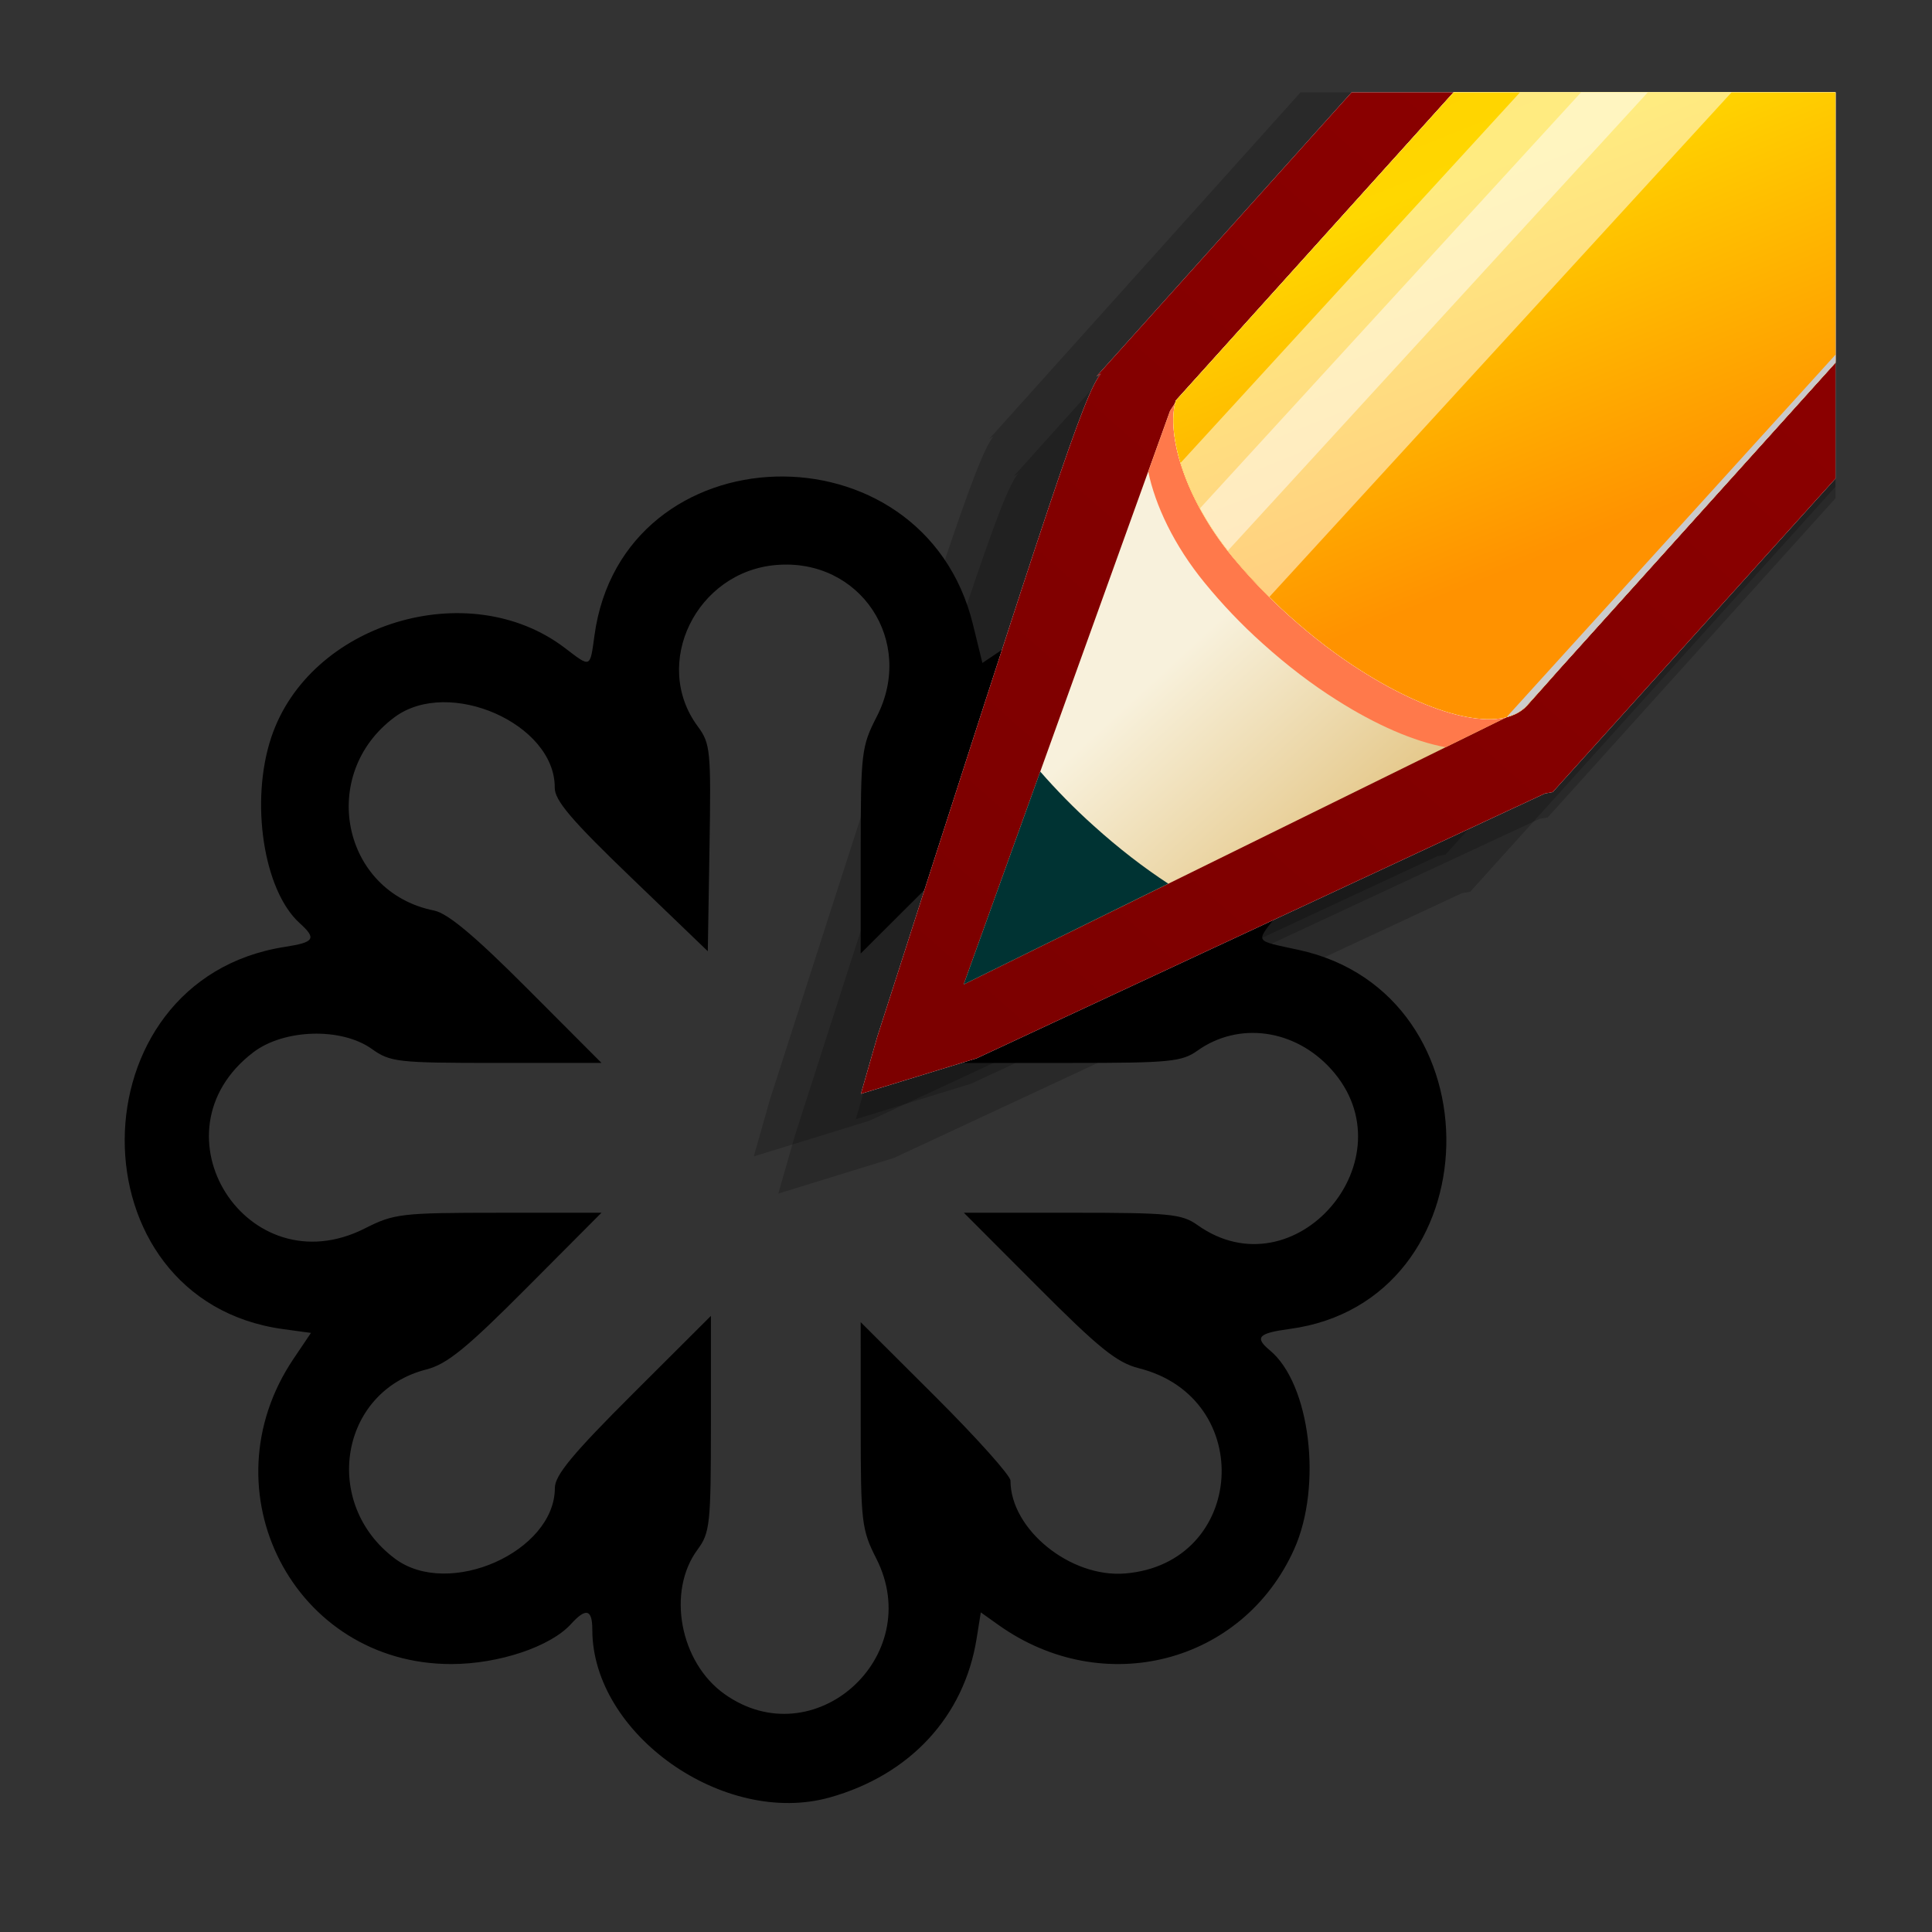
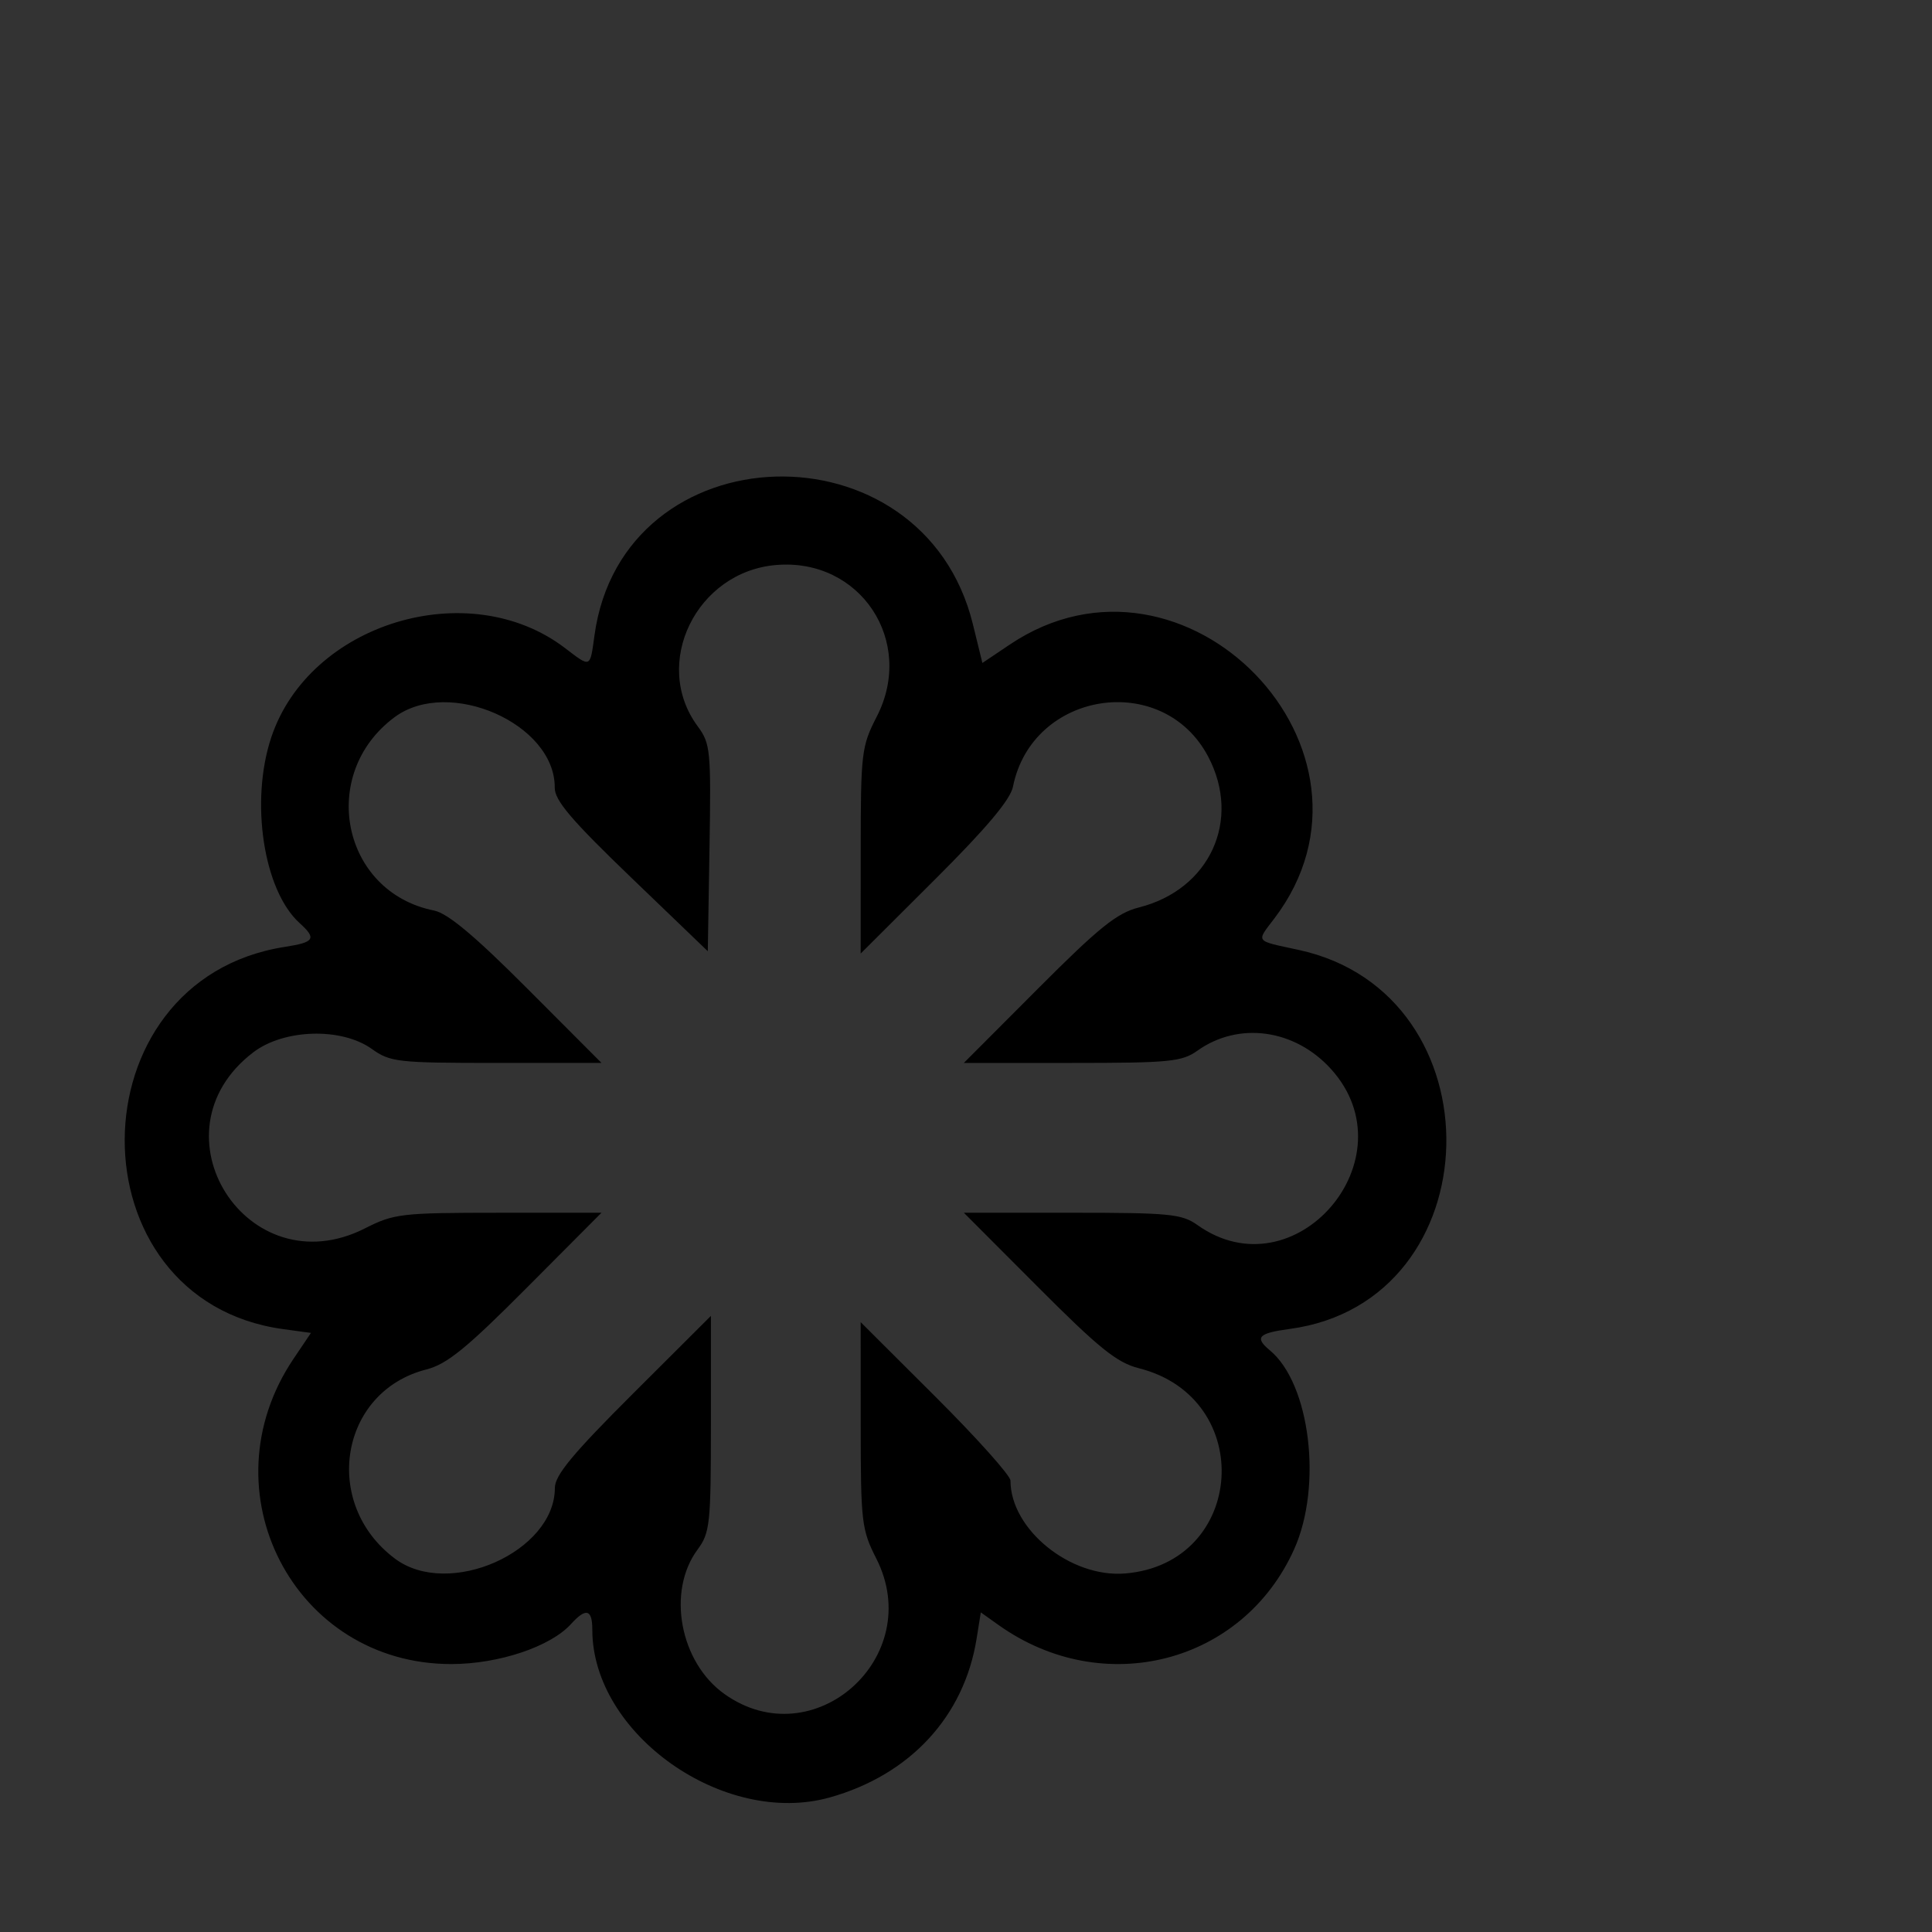
<svg xmlns="http://www.w3.org/2000/svg" xmlns:xlink="http://www.w3.org/1999/xlink" viewBox="0 0 600 600">
  <rect x="0" y="0" width="600" height="600" fill="#333333" stroke="none" />
  <defs id="defs14280">
    <linearGradient gradientUnits="userSpaceOnUse" id="XMLID_16_" x1="67.845" x2="144.59" y1="115.536" y2="115.536">
      <stop id="stop780" offset="0" stop-color="#7D7D99" />
      <stop id="stop781" offset="0.18" stop-color="#B1B1C5" />
      <stop id="stop782" offset="0.373" stop-color="#BCBCC8" />
      <stop id="stop783" offset="0.682" stop-color="#C8C8CB" />
      <stop id="stop784" offset="1" stop-color="#CCC" />
    </linearGradient>
    <linearGradient gradientTransform="matrix(-0.999,4.35e-2,4.35e-2,0.999,-1277.01,-496.517)" gradientUnits="userSpaceOnUse" id="XMLID_15_" x1="-1401.459" x2="-1354.685" y1="595.631" y2="699.476">
      <stop id="stop770" offset="0" stop-color="#FFA700" />
      <stop id="stop771" offset="0.775" stop-color="#FFD700" />
      <stop id="stop772" offset="1" stop-color="#FF9200" />
    </linearGradient>
    <linearGradient gradientTransform="matrix(-0.999,4.35e-2,4.35e-2,0.999,-1277.01,-496.517)" gradientUnits="userSpaceOnUse" id="XMLID_14_" x1="-1336.45" x2="-1325.322" y1="635.795" y2="622.533">
      <stop id="stop763" offset="0" stop-color="#FFC957" />
      <stop id="stop764" offset="1" stop-color="#FF6D00" />
    </linearGradient>
    <linearGradient gradientUnits="userSpaceOnUse" id="XMLID_13_" x1="65.095" x2="137.602" y1="-0.795" y2="160.182">
      <stop id="stop750" offset="0" stop-color="#FFA700" />
      <stop id="stop751" offset="0.775" stop-color="#FFD700" />
      <stop id="stop752" offset="1" stop-color="#FF794B" />
    </linearGradient>
    <linearGradient gradientTransform="matrix(-0.999,4.35e-2,4.35e-2,0.999,-1277.01,-496.517)" gradientUnits="userSpaceOnUse" id="XMLID_12_" x1="-1375.984" x2="-1355.045" y1="685.381" y2="706.322">
      <stop id="stop743" offset="0" stop-color="#F8F1DC" />
      <stop id="stop744" offset="1" stop-color="#D6A84A" />
    </linearGradient>
    <linearGradient gradientTransform="matrix(0.199,0.98,-0.98,0.199,91.694,573.565)" gradientUnits="userSpaceOnUse" id="XMLID_11_" x1="-481.701" x2="-360.246" y1="-94.419" y2="-164.221">
      <stop id="stop736" offset="0" stop-color="#900" />
      <stop id="stop737" offset="1" stop-color="#7C0000" />
    </linearGradient>
    <clipPath clipPathUnits="userSpaceOnUse" id="clipPath4418">
-       <rect fill="none" height="79.958" id="rect4420" stroke="#000" stroke-miterlimit="4" stroke-width="0.144" style="stroke-dasharray:none;" transform="scale(-1,1)" width="73.952" x="-196.688" y="126.587" />
-     </clipPath>
+       </clipPath>
  </defs>
  <a xlink:href="http://svg-edit.googlecode.com/" xlink:title="SVG-edit, an in-browser vector graphics editor" target="_blank">
    <path d="M257.74,558.2c24.94-7.02,41.7-25.17,45.56-49.34l1.3-8.12,5.49,3.91c32.51,23.15,75.86,12.04,91.83-23.54,8.82-19.67,4.96-51.37-7.53-61.73-4.87-4.04-3.66-5.35,6.15-6.67,63.27-8.51,65.48-104.18,2.72-117.72-13.73-2.97-13.19-2.25-7.45-9.82,39.41-52.03-27.83-121.53-82.22-84.99l-8.5,5.71-2.95-12.03c-15.47-63.09-108.77-60.34-117.52,3.47-1.4,10.22-1.08,10.09-9.17,3.92-29.91-22.81-79.426-7.73-91.221,27.79-6.608,19.89-2.39,47.48,8.807,57.62,5.357,4.84,4.664,5.97-4.54,7.4-66.03,10.23-66.493,109.67-0.553,118.71l8.629,1.18-5.385,7.99c-27.709,41.08,0.153,94.95,49.063,94.85,14.69-0.03,30.72-5.41,37.08-12.43,4.66-5.14,6.62-4.62,6.62,1.77,0,32.42,40.95,61.32,73.79,52.07zm-32.77-32.12c-13.84-9.85-17.94-31.87-8.34-44.84,3.86-5.23,4.15-7.92,4.15-39.1v-33.48l-24.23,24.17c-18.68,18.64-24.23,25.33-24.23,29.24,0,19.85-32.96,34.46-49.64,22-22.942-17.13-17.18-51.92,9.72-58.77,6.4-1.63,12.47-6.56,31.17-25.35l23.23-23.33-31.95,0.01c-30.22,0.01-32.47,0.27-41.49,4.84-36.551,18.55-67.269-29.82-34.708-54.66,9.535-7.27,27.368-7.79,36.798-1.07,5.75,4.11,8,4.36,38.73,4.36h32.62l-23.01-23.06c-16.39-16.43-24.74-23.42-29.01-24.27-28.64-5.73-36.095-42.37-12.22-60.06,16.84-12.48,49.88,2.08,49.72,21.92-0.03,3.94,5.16,10.04,23.74,27.91l23.79,22.87,0.53-32.09c0.5-30.31,0.3-32.41-3.67-37.77-14.37-19.44-0.44-48.03,24.42-50.09,26.09-2.17,43.22,23.68,31.2,47.08-4.75,9.25-4.98,11.14-4.99,41.64l-0.01,31.95,23.07-23.01c16.03-15.98,23.43-24.79,24.23-28.82,5.96-29.77,46.54-36.03,60.61-9.35,10.42,19.75,0.51,41.32-21.52,46.87-6.79,1.71-12.35,6.18-31.3,25.18l-23.05,23.1h33.59c30.28,0,34.12-0.37,38.94-3.8,12.83-9.14,30.26-6.74,41.53,5.73,25.04,27.73-11.22,69.98-41.53,48.4-4.82-3.43-8.66-3.81-38.94-3.81h-33.59l23.05,23.1c18.95,19.01,24.51,23.48,31.3,25.19,36.61,9.22,33.19,60.64-4.24,63.74-16.99,1.41-35.63-13.68-35.63-28.85,0-1.54-10.47-13.24-23.26-26l-23.26-23.2,0.01,31.95c0.01,30.22,0.27,32.47,4.85,41.48,15.51,30.58-19.49,61.77-47.18,42.05z" fill="#000" />
    <g clip-path="url(#clipPath4418)" transform="matrix(-4.672,0,0,4.672,1143.457,-562.75)">
      <path d="M191.92,195.98c-11.61-36.12-13.71-42.67-14.86-44.06,0.12,0.08,0.29,0.18,0.29,0.18l-78.546-87.457c-4.195-4.65-14.005,0.356-21.355,6.976-7.283,6.542-13.32,15.773-9.37,20.564l78.941,87.547,0.54,0.09,37.76,17.6,7.69,2.37-1.09-3.81z" opacity="0.2" />
      <path d="M193.56,193.52c-11.61-36.13-13.72-42.67-14.86-44.07,0.12,0.07,0.29,0.18,0.29,0.18l-78.55-87.455c-4.195-4.651-14.011,0.355-21.357,6.975-7.281,6.545-13.32,15.773-9.368,20.566l78.945,87.544,0.53,0.1,37.77,17.59,7.68,2.37-1.08-3.8z" opacity="0.2" />
      <path d="M186.77,191.05c-11.61-36.13-13.71-42.67-14.86-44.07,0.12,0.08,0.29,0.18,0.29,0.18l-78.547-87.456c-4.192-4.65-14.009,0.359-21.354,6.978-7.283,6.542-13.321,15.771-9.369,20.565l78.94,87.543,0.54,0.09,37.77,17.6,7.68,2.37-1.09-3.8z" opacity="0.2" />
      <path d="M186.43,189.36c-11.61-36.13-13.71-42.67-14.86-44.07,0.12,0.08,0.29,0.18,0.29,0.18l-78.546-87.454c-4.199-4.651-14.015,0.357-21.359,6.977-7.283,6.543-13.322,15.774-9.37,20.566l78.945,87.541,0.53,0.1,37.77,17.6,7.69,2.36-1.09-3.8z" fill="#FFF" />
      <path d="M186.43,189.36c-11.61-36.13-13.71-42.67-14.86-44.07,0.12,0.08,0.29,0.18,0.29,0.18l-78.546-87.454c-4.199-4.651-14.015,0.357-21.359,6.977-7.283,6.543-13.322,15.774-9.37,20.566l78.945,87.541,0.53,0.1,37.77,17.6,7.69,2.36-1.09-3.8z" fill="url(#XMLID_11_)" />
      <path d="M166.97,147.76l13.72,38.13-36.37-17.9,0.17-0.15c-0.25-0.08-0.5-0.18-0.7-0.32l-0.13,0.12-75.3-83.568,0.123-0.104c-2.246-2.49,1.032-9.094,7.308-14.752,6.28-5.652,13.18-8.219,15.425-5.733l75.294,83.567,0.46,0.71z" fill="url(#XMLID_12_)" />
      <path d="M148.65,170.12c2.08-0.37,4.64-1.48,7.25-3.14,1.62-1.02,3.28-2.28,4.9-3.74,1.46-1.3,2.74-2.67,3.84-4.01,2.08-2.53,3.32-5.21,3.78-7.43l-1.45-4.04-0.47-0.71-74.793-83.022c0.608,2.24-0.962,5.938-4.063,9.74-1.134,1.389-2.441,2.789-3.945,4.141-1.574,1.419-3.195,2.652-4.767,3.654-4.493,2.871-8.628,3.928-10.548,2.486l-0.025,0.021,75.301,83.57,0.13-0.12c0.2,0.14,0.45,0.24,0.7,0.32l-0.17,0.15,4.33,2.13z" fill="url(#XMLID_13_)" />
      <path d="M68.083,83.41c1.732,1.772,5.994,0.776,10.643-2.194,1.541-0.982,3.132-2.193,4.677-3.586,1.476-1.325,2.759-2.701,3.872-4.063,3.578-4.388,5.091-8.642,3.477-10.584l0.023-0.024,75.815,84.121c0.64,2.26-0.59,6.5-3.75,10.36-1.08,1.31-2.34,2.65-3.77,3.93-1.59,1.43-3.22,2.67-4.81,3.67-4.74,3.01-9.3,4.2-11.02,2.31-0.39-0.44-2.09-2.34-2.14-2.41l-73.255-81.314,0.238-0.216z" fill="#FFF" />
      <path d="M75.79,69.215c6.28-5.652,13.18-8.219,15.425-5.733l16.965,18.828,1.15,26.49-17.975,0.78-22.996-25.509,0.123-0.104c-2.246-2.49,1.032-9.093,7.308-14.752z" fill="#FFF" />
      <path d="M68.083,83.41c1.732,1.772,5.994,0.776,10.643-2.194,1.541-0.982,3.132-2.193,4.677-3.586,1.476-1.325,2.759-2.701,3.872-4.063,3.578-4.388,5.091-8.642,3.477-10.584l0.023-0.024,75.815,84.121c0.64,2.26-0.59,6.5-3.75,10.36-1.08,1.31-2.34,2.65-3.77,3.93-1.59,1.43-3.22,2.67-4.81,3.67-4.74,3.01-9.3,4.2-11.02,2.31-0.39-0.44-2.09-2.34-2.14-2.41l-73.255-81.314,0.238-0.216z" fill="#FFF" />
      <path d="M75.79,69.215c6.28-5.652,13.18-8.219,15.425-5.733l16.965,18.828,1.15,26.49-17.975,0.78-22.996-25.509,0.123-0.104c-2.246-2.49,1.032-9.093,7.308-14.752z" fill="url(#XMLID_14_)" />
      <path d="M68.083,83.41c1.732,1.772,5.994,0.776,10.643-2.194,1.541-0.982,3.132-2.193,4.677-3.586,1.476-1.325,2.759-2.701,3.872-4.063,3.578-4.388,5.091-8.642,3.477-10.584l0.023-0.024,75.815,84.121c0.64,2.26-0.59,6.5-3.75,10.36-1.08,1.31-2.34,2.65-3.77,3.93-1.59,1.43-3.22,2.67-4.81,3.67-4.74,3.01-9.3,4.2-11.02,2.31-0.39-0.44-2.09-2.34-2.14-2.41l-73.255-81.314,0.238-0.216z" fill="url(#XMLID_15_)" />
      <path d="M74.357,90.713c0,0,6.036-0.212,10.685-3.182,1.542-0.983,3.132-2.193,4.677-3.586,1.477-1.326,2.76-2.701,3.873-4.064,2.928-3.589,4.469-7.088,4.049-9.307l-6.865-7.617-0.023,0.024c1.614,1.942,0.102,6.196-3.477,10.584-1.113,1.362-2.396,2.738-3.872,4.063-1.545,1.393-3.136,2.604-4.677,3.586-4.648,2.971-8.91,3.967-10.643,2.194l-0.238,0.217,73.254,81.315c0.05,0.07,1.75,1.96,2.15,2.4,0.34,0.38,0.8,0.63,1.34,0.77l-70.233-77.397z" fill="url(#XMLID_16_)" />
      <path d="M172.04,175.35c-1.64,1.48-3.31,2.77-4.95,3.84l13.6,6.7-5.09-14.15c-1.06,1.21-2.25,2.44-3.56,3.61z" fill="#033" />
      <path d="M163.12,157.05l-76.152-83.12c0.1-0.12,0.213-0.242,0.307-0.364,1.428-1.752,2.52-3.49,3.225-5.058l75.77,82.712c-0.55,1.82-1.6,3.86-3.15,5.83z" fill="#FFF" opacity="0.5" />
-       <path d="M87.275,73.566c0.634-0.774,1.189-1.548,1.694-2.3l76.011,82.974c-0.57,1.06-1.28,2.15-2.14,3.19-0.75,0.9-1.57,1.81-2.47,2.7l-76.218-83.198c1.164-1.108,2.209-2.24,3.123-3.366z" fill="#FFF" opacity="0.5" />
+       <path d="M87.275,73.566c0.634-0.774,1.189-1.548,1.694-2.3l76.011,82.974c-0.57,1.06-1.28,2.15-2.14,3.19-0.75,0.9-1.57,1.81-2.47,2.7l-76.218-83.198z" fill="#FFF" opacity="0.5" />
    </g>
  </a>
</svg>